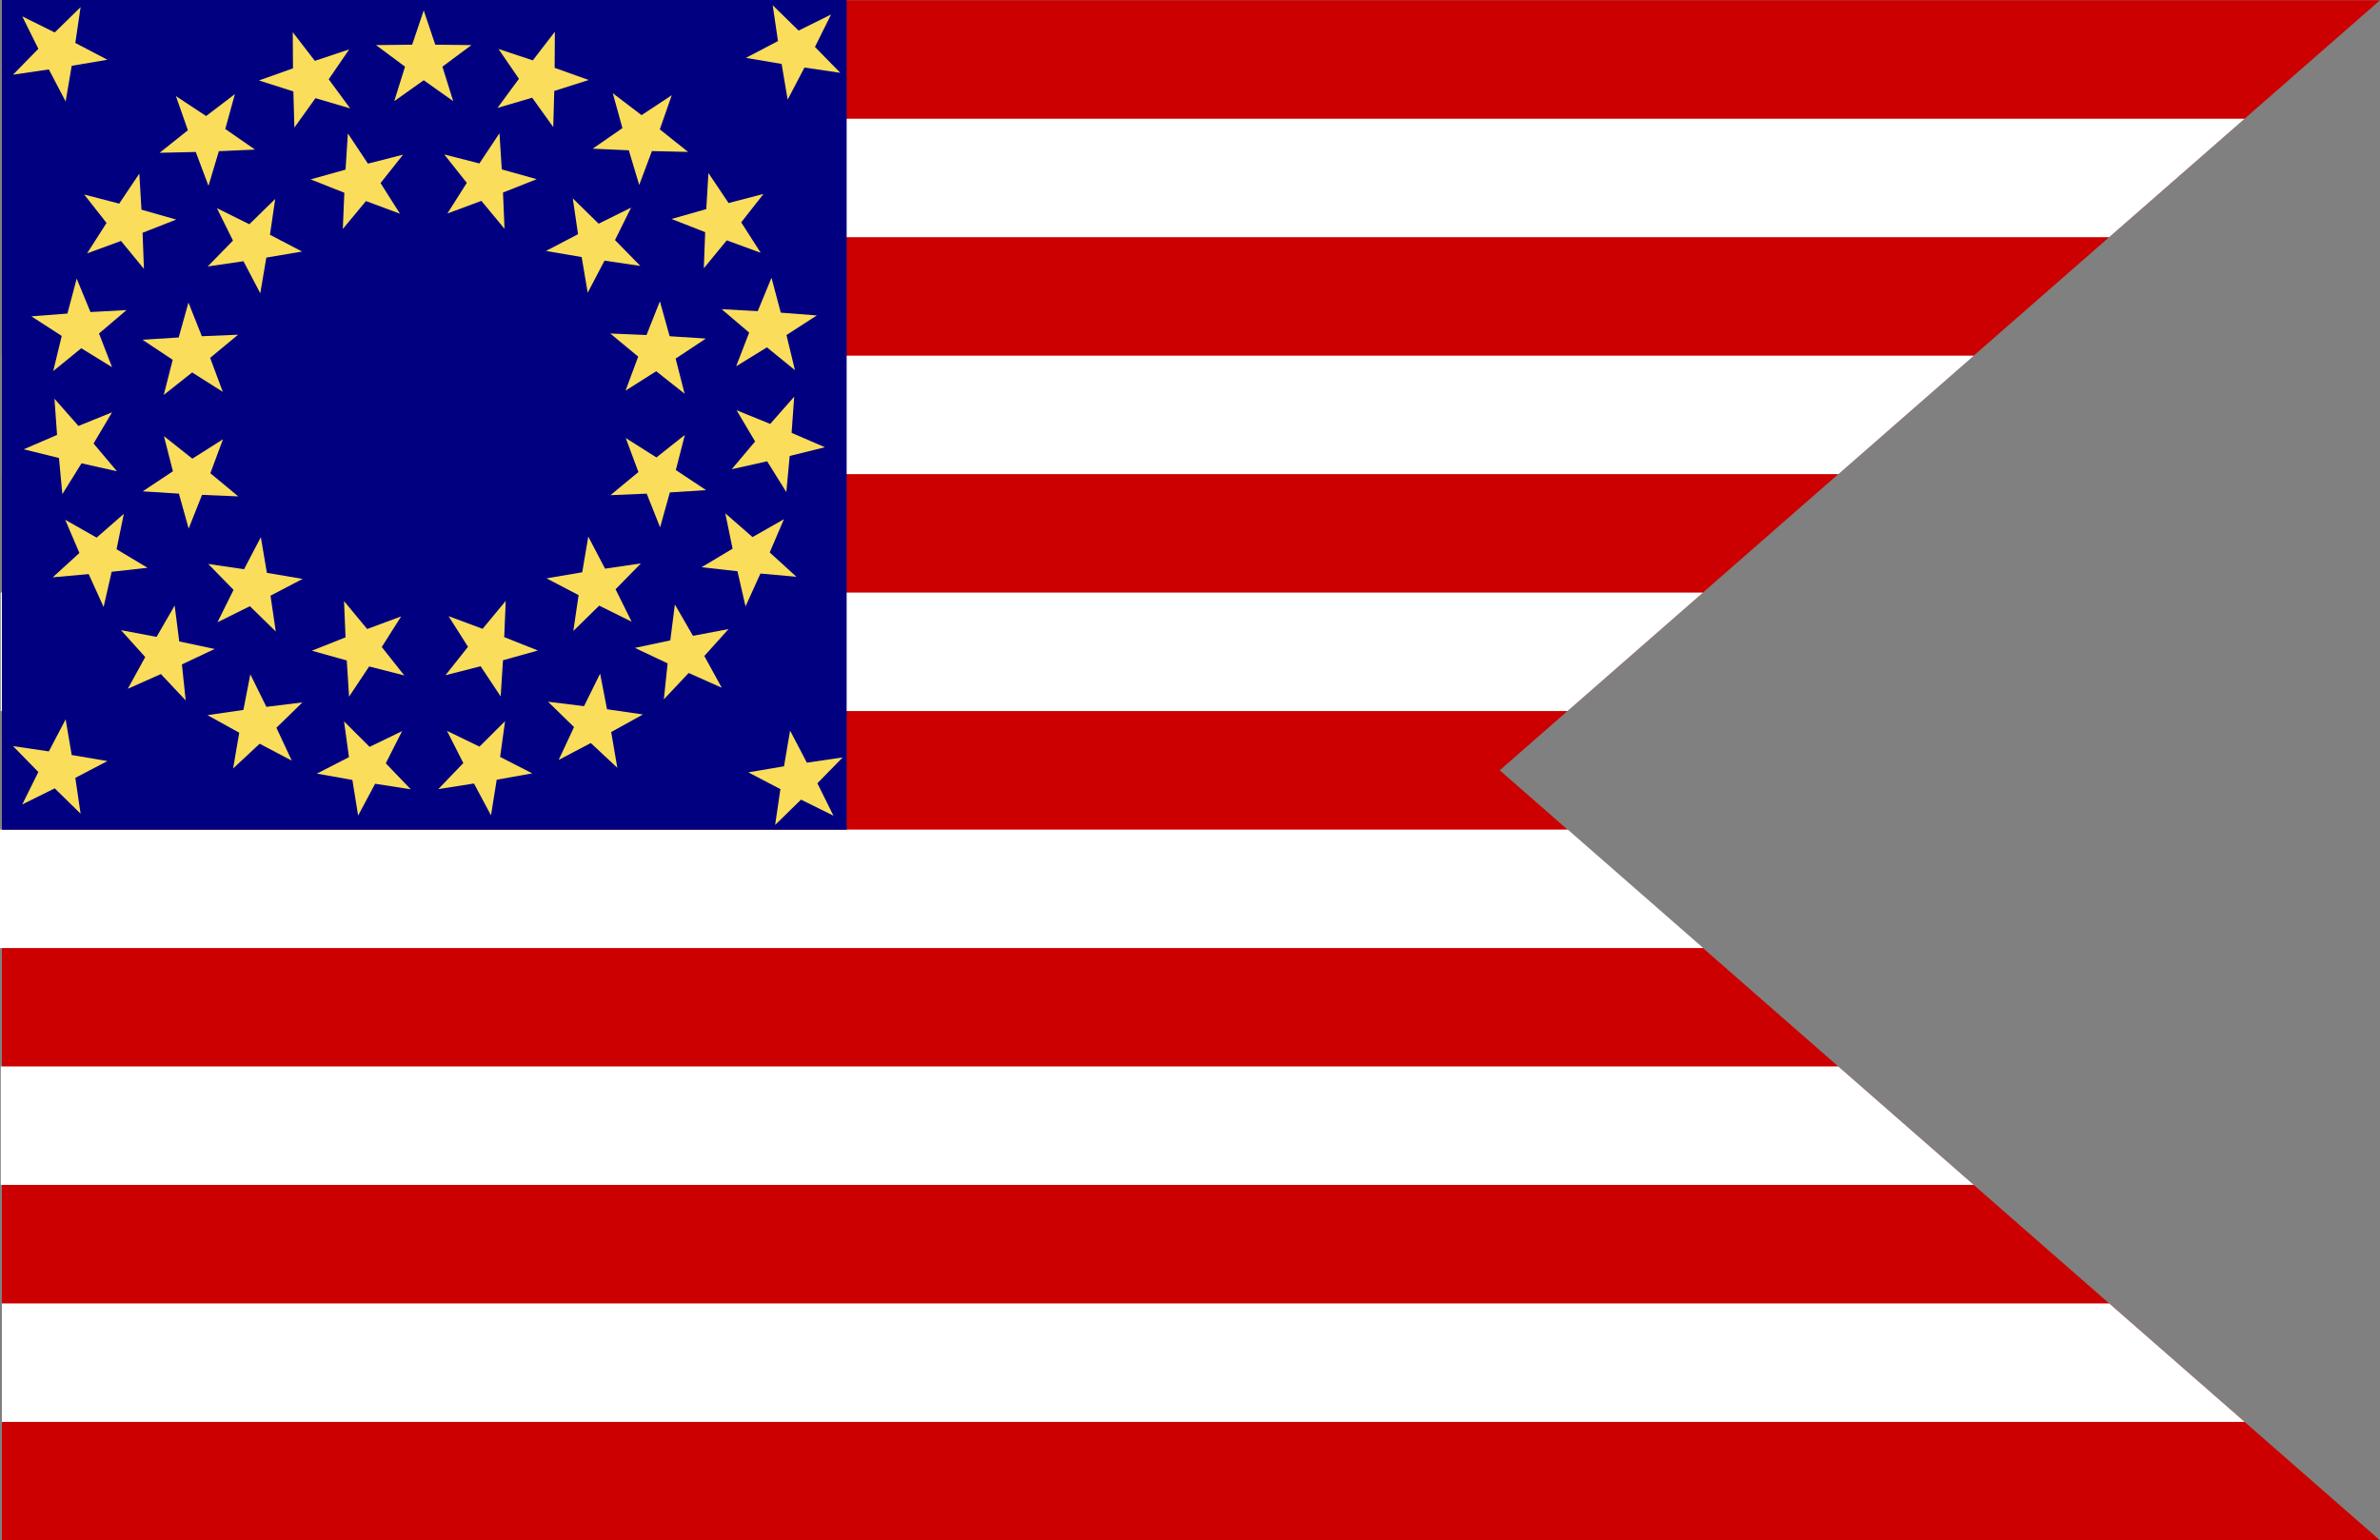
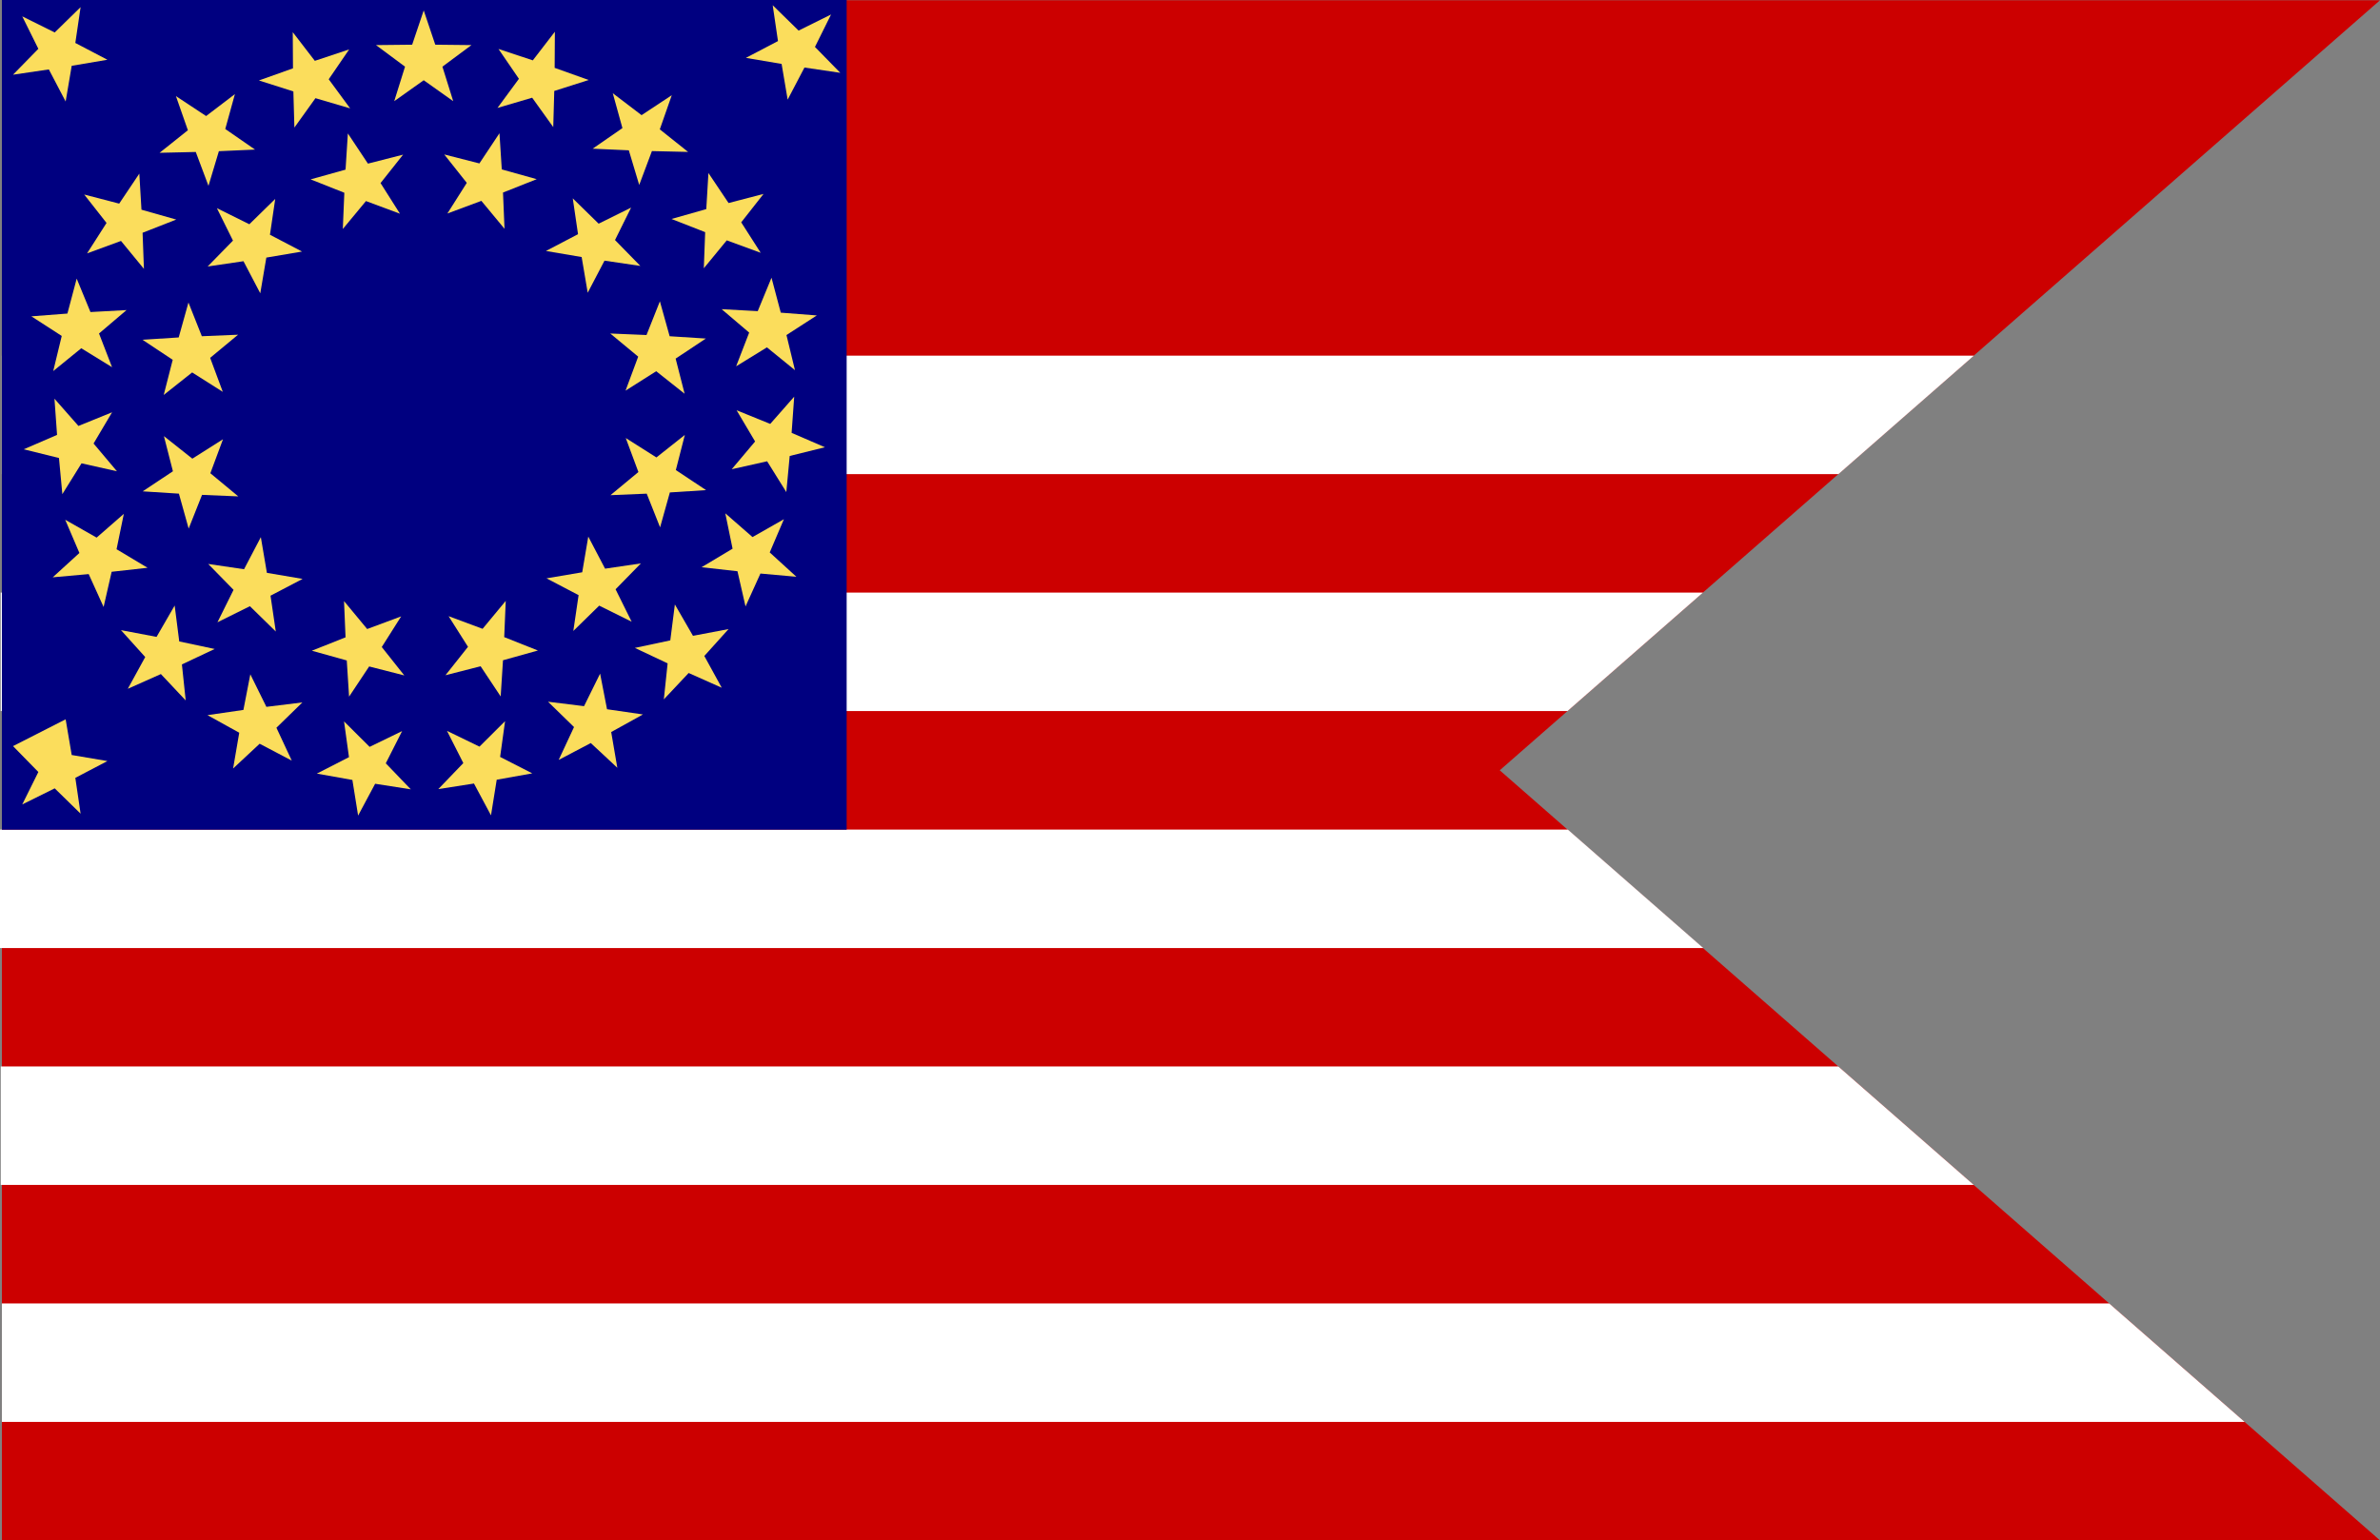
<svg xmlns="http://www.w3.org/2000/svg" xmlns:ns1="http://sodipodi.sourceforge.net/DTD/sodipodi-0.dtd" xmlns:ns2="http://www.inkscape.org/namespaces/inkscape" width="335.267" height="217.035" id="svg2" ns1:version="0.32" ns2:version="0.45.1" ns1:docbase="C:\My Pictures\svg" ns1:docname="US Cav 35.svg" ns2:output_extension="org.inkscape.output.svg.inkscape" version="1.0">
  <rect width="100%" height="100%" fill="#808080" stroke="none" />
  <defs id="defs4" />
  <ns1:namedview id="base" pagecolor="#ffffff" bordercolor="#666666" borderopacity="1.0" gridtolerance="10000" guidetolerance="10" objecttolerance="10" ns2:pageopacity="0.0" ns2:pageshadow="2" ns2:zoom="0.90509668" ns2:cx="65.215612" ns2:cy="111.09076" ns2:document-units="px" ns2:current-layer="layer1" showguides="true" ns2:guide-bbox="true" ns2:window-width="1024" ns2:window-height="712" ns2:window-x="1020" ns2:window-y="-4" />
  <g ns2:label="Layer 1" ns2:groupmode="layer" id="layer1" transform="translate(0.267,-835.327)">
    <path style="fill:#cc0000;fill-opacity:1;stroke:none;stroke-width:0.25;stroke-linecap:round;stroke-linejoin:round;stroke-miterlimit:4;stroke-dashoffset:0;stroke-opacity:1" d="M 0,835.362 L 335,835.362 L 211,943.862 L 335,1052.362 L 0,1052.362 L 0,835.362 z " id="rect2170" ns1:nodetypes="cccccc" />
-     <path style="fill:#ffffff;fill-opacity:1;fill-rule:evenodd;stroke:none;stroke-width:1px;stroke-linecap:butt;stroke-linejoin:miter;stroke-opacity:1" d="M 0,852.052 L 0,868.742 L 296.855,868.742 L 315.934,852.052 L 0,852.052 z " id="path2199" ns1:nodetypes="ccccc" />
    <path style="fill:#ffffff;fill-opacity:1;fill-rule:evenodd;stroke:none;stroke-width:1px;stroke-linecap:butt;stroke-linejoin:miter;stroke-opacity:1" d="M -0.008,902.132 L 258.711,902.132 L 277.789,885.442 L -0.008,885.442 L -0.008,902.132 z " id="path3173" ns1:nodetypes="ccccc" />
    <path style="fill:#ffffff;fill-opacity:1;fill-rule:evenodd;stroke:none;stroke-width:1px;stroke-linecap:butt;stroke-linejoin:miter;stroke-opacity:1" d="M -0.167,935.512 L 220.551,935.512 L 239.63,918.822 L -0.167,918.822 L -0.167,935.512 z " id="path3175" ns1:nodetypes="ccccc" />
    <path style="fill:#ffffff;fill-opacity:1;fill-rule:evenodd;stroke:none;stroke-width:1px;stroke-linecap:butt;stroke-linejoin:miter;stroke-opacity:1" d="M 0,1035.672 L 0,1018.982 L 296.855,1018.982 L 315.934,1035.672 L 0,1035.672 z " id="path3179" ns1:nodetypes="ccccc" />
    <path style="fill:#ffffff;fill-opacity:1;fill-rule:evenodd;stroke:none;stroke-width:1px;stroke-linecap:butt;stroke-linejoin:miter;stroke-opacity:1" d="M -0.158,1002.282 L -0.158,985.592 L 258.698,985.592 L 277.776,1002.282 L -0.158,1002.282 z " id="path3181" ns1:nodetypes="ccccc" />
    <path style="fill:#ffffff;fill-opacity:1;fill-rule:evenodd;stroke:none;stroke-width:1px;stroke-linecap:butt;stroke-linejoin:miter;stroke-opacity:1" d="M -0.267,968.902 L -0.267,952.212 L 220.589,952.212 L 239.667,968.902 L -0.267,968.902 z " id="path3183" ns1:nodetypes="ccccc" />
    <path style="fill:#000080;fill-opacity:1;fill-rule:evenodd;stroke:none;stroke-width:1px;stroke-linecap:butt;stroke-linejoin:miter;stroke-opacity:1" d="M 0,835.327 L 119,835.327 L 119,952.229 L 0,952.229 L 0,835.327 z " id="path3188" />
    <path ns1:type="star" style="opacity:1;fill:#fbdd5c;fill-opacity:1;stroke:none;stroke-width:0.25;stroke-linecap:round;stroke-linejoin:round;stroke-miterlimit:4;stroke-dasharray:none;stroke-dashoffset:0;stroke-opacity:1" id="path4159" ns1:sides="5" ns1:cx="-150.61374" ns1:cy="901.04132" ns1:r1="55.226807" ns1:r2="21.632343" ns1:arg1="-1.5707963" ns1:arg2="-0.9424778" ns2:flatsided="false" ns2:rounded="0" ns2:randomized="0" d="M -150.614,845.815 L -137.899,883.54 L -98.09,883.975 L -130.04,907.726 L -118.152,945.721 L -150.614,922.674 L -183.075,945.721 L -171.187,907.726 L -203.138,883.975 L -163.329,883.54 L -150.614,845.815 z " transform="matrix(0.128,0,0,0.128,78.7,728.531)" />
    <path transform="matrix(0.121,-4.1613874e-2,4.1613874e-2,0.121,24,731.25)" d="M -150.614,845.815 L -137.899,883.54 L -98.09,883.975 L -130.04,907.726 L -118.152,945.721 L -150.614,922.674 L -183.075,945.721 L -171.187,907.726 L -203.138,883.975 L -163.329,883.54 L -150.614,845.815 z " ns2:randomized="0" ns2:rounded="0" ns2:flatsided="false" ns1:arg2="-0.9424778" ns1:arg1="-1.5707963" ns1:r2="21.632343" ns1:r1="55.226807" ns1:cy="901.04132" ns1:cx="-150.61374" ns1:sides="5" id="path4169" style="opacity:1;fill:#fbdd5c;fill-opacity:1;stroke:none;stroke-width:0.25;stroke-linecap:round;stroke-linejoin:round;stroke-miterlimit:4;stroke-dasharray:none;stroke-dashoffset:0;stroke-opacity:1" ns1:type="star" />
    <path ns1:type="star" style="opacity:1;fill:#fbdd5c;fill-opacity:1;stroke:none;stroke-width:0.25;stroke-linecap:round;stroke-linejoin:round;stroke-miterlimit:4;stroke-dasharray:none;stroke-dashoffset:0;stroke-opacity:1" id="path4175" ns1:sides="5" ns1:cx="-150.61374" ns1:cy="901.04132" ns1:r1="55.226807" ns1:r2="21.632343" ns1:arg1="-1.5707963" ns1:arg2="-0.9424778" ns2:flatsided="false" ns2:rounded="0" ns2:randomized="0" d="M -150.614,845.815 L -137.899,883.54 L -98.09,883.975 L -130.04,907.726 L -118.152,945.721 L -150.614,922.674 L -183.075,945.721 L -171.187,907.726 L -203.138,883.975 L -163.329,883.54 L -150.614,845.815 z " transform="matrix(0.101,-7.8718248e-2,7.8718248e-2,0.101,-26.854,751.584)" />
    <path transform="matrix(7.0097534e-2,-0.107,0.107,7.0097534e-2,-68.35,787.329)" d="M -150.614,845.815 L -137.899,883.54 L -98.09,883.975 L -130.04,907.726 L -118.152,945.721 L -150.614,922.674 L -183.075,945.721 L -171.187,907.726 L -203.138,883.975 L -163.329,883.54 L -150.614,845.815 z " ns2:randomized="0" ns2:rounded="0" ns2:flatsided="false" ns1:arg2="-0.9424778" ns1:arg1="-1.5707963" ns1:r2="21.632343" ns1:r1="55.226807" ns1:cy="901.04132" ns1:cx="-150.61374" ns1:sides="5" id="path4177" style="opacity:1;fill:#fbdd5c;fill-opacity:1;stroke:none;stroke-width:0.25;stroke-linecap:round;stroke-linejoin:round;stroke-miterlimit:4;stroke-dasharray:none;stroke-dashoffset:0;stroke-opacity:1" ns1:type="star" />
    <path ns1:type="star" style="opacity:1;fill:#fbdd5c;fill-opacity:1;stroke:none;stroke-width:0.25;stroke-linecap:round;stroke-linejoin:round;stroke-miterlimit:4;stroke-dasharray:none;stroke-dashoffset:0;stroke-opacity:1" id="path4179" ns1:sides="5" ns1:cx="-150.61374" ns1:cy="901.04132" ns1:r1="55.226807" ns1:r2="21.632343" ns1:arg1="-1.5707963" ns1:arg2="-0.9424778" ns2:flatsided="false" ns2:rounded="0" ns2:randomized="0" d="M -150.614,845.815 L -137.899,883.54 L -98.09,883.975 L -130.04,907.726 L -118.152,945.721 L -150.614,922.674 L -183.075,945.721 L -171.187,907.726 L -203.138,883.975 L -163.329,883.54 L -150.614,845.815 z " transform="matrix(3.1461703e-2,-0.124,0.124,3.1461703e-2,-95.991,834.61)" />
    <path transform="matrix(-1.0583479e-2,-0.128,0.128,-1.0583479e-2,-106.782,888.304)" d="M -150.614,845.815 L -137.899,883.54 L -98.09,883.975 L -130.04,907.726 L -118.152,945.721 L -150.614,922.674 L -183.075,945.721 L -171.187,907.726 L -203.138,883.975 L -163.329,883.54 L -150.614,845.815 z " ns2:randomized="0" ns2:rounded="0" ns2:flatsided="false" ns1:arg2="-0.9424778" ns1:arg1="-1.5707963" ns1:r2="21.632343" ns1:r1="55.226807" ns1:cy="901.04132" ns1:cx="-150.61374" ns1:sides="5" id="path4181" style="opacity:1;fill:#fbdd5c;fill-opacity:1;stroke:none;stroke-width:0.25;stroke-linecap:round;stroke-linejoin:round;stroke-miterlimit:4;stroke-dasharray:none;stroke-dashoffset:0;stroke-opacity:1" ns1:type="star" />
    <path ns1:type="star" style="opacity:1;fill:#fbdd5c;fill-opacity:1;stroke:none;stroke-width:0.25;stroke-linecap:round;stroke-linejoin:round;stroke-miterlimit:4;stroke-dasharray:none;stroke-dashoffset:0;stroke-opacity:1" id="path4183" ns1:sides="5" ns1:cx="-150.61374" ns1:cy="901.04132" ns1:r1="55.226807" ns1:r2="21.632343" ns1:arg1="-1.5707963" ns1:arg2="-0.9424778" ns2:flatsided="false" ns2:rounded="0" ns2:randomized="0" d="M -150.614,845.815 L -137.899,883.54 L -98.09,883.975 L -130.04,907.726 L -118.152,945.721 L -150.614,922.674 L -183.075,945.721 L -171.187,907.726 L -203.138,883.975 L -163.329,883.54 L -150.614,845.815 z " transform="matrix(-5.148179e-2,-0.117,0.117,-5.148179e-2,-99.555,942.593)" />
    <path transform="matrix(-8.6801237e-2,-9.4291244e-2,9.4291244e-2,-8.6801237e-2,-75.091,991.594)" d="M -150.614,845.815 L -137.899,883.54 L -98.09,883.975 L -130.04,907.726 L -118.152,945.721 L -150.614,922.674 L -183.075,945.721 L -171.187,907.726 L -203.138,883.975 L -163.329,883.54 L -150.614,845.815 z " ns2:randomized="0" ns2:rounded="0" ns2:flatsided="false" ns1:arg2="-0.9424778" ns1:arg1="-1.5707963" ns1:r2="21.632343" ns1:r1="55.226807" ns1:cy="901.04132" ns1:cx="-150.61374" ns1:sides="5" id="path4185" style="opacity:1;fill:#fbdd5c;fill-opacity:1;stroke:none;stroke-width:0.25;stroke-linecap:round;stroke-linejoin:round;stroke-miterlimit:4;stroke-dasharray:none;stroke-dashoffset:0;stroke-opacity:1" ns1:type="star" />
    <path ns1:type="star" style="opacity:1;fill:#fbdd5c;fill-opacity:1;stroke:none;stroke-width:0.25;stroke-linecap:round;stroke-linejoin:round;stroke-miterlimit:4;stroke-dasharray:none;stroke-dashoffset:0;stroke-opacity:1" id="path4187" ns1:sides="5" ns1:cx="-150.61374" ns1:cy="901.04132" ns1:r1="55.226807" ns1:r2="21.632343" ns1:arg1="-1.5707963" ns1:arg2="-0.9424778" ns2:flatsided="false" ns2:rounded="0" ns2:randomized="0" d="M -150.614,845.815 L -137.899,883.54 L -98.09,883.975 L -130.04,907.726 L -118.152,945.721 L -150.614,922.674 L -183.075,945.721 L -171.187,907.726 L -203.138,883.975 L -163.329,883.54 L -150.614,845.815 z " transform="matrix(-0.113,-6.0997969e-2,6.0997969e-2,-0.113,-36.042,1029.996)" />
    <path transform="matrix(-0.126,-2.1094625e-2,2.1094625e-2,-0.126,13.36,1053.639)" d="M -150.614,845.815 L -137.899,883.54 L -98.09,883.975 L -130.04,907.726 L -118.152,945.721 L -150.614,922.674 L -183.075,945.721 L -171.187,907.726 L -203.138,883.975 L -163.329,883.54 L -150.614,845.815 z " ns2:randomized="0" ns2:rounded="0" ns2:flatsided="false" ns1:arg2="-0.9424778" ns1:arg1="-1.5707963" ns1:r2="21.632343" ns1:r1="55.226807" ns1:cy="901.04132" ns1:cx="-150.61374" ns1:sides="5" id="path4189" style="opacity:1;fill:#fbdd5c;fill-opacity:1;stroke:none;stroke-width:0.25;stroke-linecap:round;stroke-linejoin:round;stroke-miterlimit:4;stroke-dasharray:none;stroke-dashoffset:0;stroke-opacity:1" ns1:type="star" />
    <path ns1:type="star" style="opacity:1;fill:#fbdd5c;fill-opacity:1;stroke:none;stroke-width:0.25;stroke-linecap:round;stroke-linejoin:round;stroke-miterlimit:4;stroke-dasharray:none;stroke-dashoffset:0;stroke-opacity:1" id="path4191" ns1:sides="5" ns1:cx="-150.61374" ns1:cy="901.04132" ns1:r1="55.226807" ns1:r2="21.632343" ns1:arg1="-1.5707963" ns1:arg2="-0.9424778" ns2:flatsided="false" ns2:rounded="0" ns2:randomized="0" d="M -150.614,845.815 L -137.899,883.54 L -98.09,883.975 L -130.04,907.726 L -118.152,945.721 L -150.614,922.674 L -183.075,945.721 L -171.187,907.726 L -203.138,883.975 L -163.329,883.54 L -150.614,845.815 z " transform="matrix(-0.126,2.1094639e-2,-2.1094639e-2,-0.126,67.763,1059.96)" />
    <path transform="matrix(-0.113,6.0997972e-2,-6.0997972e-2,-0.113,121.269,1048.273)" d="M -150.614,845.815 L -137.899,883.54 L -98.09,883.975 L -130.04,907.726 L -118.152,945.721 L -150.614,922.674 L -183.075,945.721 L -171.187,907.726 L -203.138,883.975 L -163.329,883.54 L -150.614,845.815 z " ns2:randomized="0" ns2:rounded="0" ns2:flatsided="false" ns1:arg2="-0.9424778" ns1:arg1="-1.5707963" ns1:r2="21.632343" ns1:r1="55.226807" ns1:cy="901.04132" ns1:cx="-150.61374" ns1:sides="5" id="path4193" style="opacity:1;fill:#fbdd5c;fill-opacity:1;stroke:none;stroke-width:0.25;stroke-linecap:round;stroke-linejoin:round;stroke-miterlimit:4;stroke-dasharray:none;stroke-dashoffset:0;stroke-opacity:1" ns1:type="star" />
    <path ns1:type="star" style="opacity:1;fill:#fbdd5c;fill-opacity:1;stroke:none;stroke-width:0.25;stroke-linecap:round;stroke-linejoin:round;stroke-miterlimit:4;stroke-dasharray:none;stroke-dashoffset:0;stroke-opacity:1" id="path4195" ns1:sides="5" ns1:cx="-150.61374" ns1:cy="901.04132" ns1:r1="55.226807" ns1:r2="21.632343" ns1:arg1="-1.5707963" ns1:arg2="-0.9424778" ns2:flatsided="false" ns2:rounded="0" ns2:randomized="0" d="M -150.614,845.815 L -137.899,883.54 L -98.09,883.975 L -130.04,907.726 L -118.152,945.721 L -150.614,922.674 L -183.075,945.721 L -171.187,907.726 L -203.138,883.975 L -163.329,883.54 L -150.614,845.815 z " transform="matrix(-8.6801214e-2,9.4291239e-2,-9.4291239e-2,-8.6801214e-2,168.083,1019.847)" />
    <path transform="matrix(-5.148177e-2,0.117,-0.117,-5.148177e-2,203.129,977.76)" d="M -150.614,845.815 L -137.899,883.54 L -98.09,883.975 L -130.04,907.726 L -118.152,945.721 L -150.614,922.674 L -183.075,945.721 L -171.187,907.726 L -203.138,883.975 L -163.329,883.54 L -150.614,845.815 z " ns2:randomized="0" ns2:rounded="0" ns2:flatsided="false" ns1:arg2="-0.9424778" ns1:arg1="-1.5707963" ns1:r2="21.632343" ns1:r1="55.226807" ns1:cy="901.04132" ns1:cx="-150.61374" ns1:sides="5" id="path4197" style="opacity:1;fill:#fbdd5c;fill-opacity:1;stroke:none;stroke-width:0.25;stroke-linecap:round;stroke-linejoin:round;stroke-miterlimit:4;stroke-dasharray:none;stroke-dashoffset:0;stroke-opacity:1" ns1:type="star" />
    <path ns1:type="star" style="opacity:1;fill:#fbdd5c;fill-opacity:1;stroke:none;stroke-width:0.25;stroke-linecap:round;stroke-linejoin:round;stroke-miterlimit:4;stroke-dasharray:none;stroke-dashoffset:0;stroke-opacity:1" id="path4199" ns1:sides="5" ns1:cx="-150.61374" ns1:cy="901.04132" ns1:r1="55.226807" ns1:r2="21.632343" ns1:arg1="-1.5707963" ns1:arg2="-0.9424778" ns2:flatsided="false" ns2:rounded="0" ns2:randomized="0" d="M -150.614,845.815 L -137.899,883.54 L -98.09,883.975 L -130.04,907.726 L -118.152,945.721 L -150.614,922.674 L -183.075,945.721 L -171.187,907.726 L -203.138,883.975 L -163.329,883.54 L -150.614,845.815 z " transform="matrix(-1.0583473e-2,0.128,-0.128,-1.0583473e-2,222.611,926.574)" />
    <path transform="matrix(3.1461721e-2,0.124,-0.124,3.1461721e-2,224.418,871.836)" d="M -150.614,845.815 L -137.899,883.54 L -98.09,883.975 L -130.04,907.726 L -118.152,945.721 L -150.614,922.674 L -183.075,945.721 L -171.187,907.726 L -203.138,883.975 L -163.329,883.54 L -150.614,845.815 z " ns2:randomized="0" ns2:rounded="0" ns2:flatsided="false" ns1:arg2="-0.9424778" ns1:arg1="-1.5707963" ns1:r2="21.632343" ns1:r1="55.226807" ns1:cy="901.04132" ns1:cx="-150.61374" ns1:sides="5" id="path4201" style="opacity:1;fill:#fbdd5c;fill-opacity:1;stroke:none;stroke-width:0.25;stroke-linecap:round;stroke-linejoin:round;stroke-miterlimit:4;stroke-dasharray:none;stroke-dashoffset:0;stroke-opacity:1" ns1:type="star" />
    <path ns1:type="star" style="opacity:1;fill:#fbdd5c;fill-opacity:1;stroke:none;stroke-width:0.25;stroke-linecap:round;stroke-linejoin:round;stroke-miterlimit:4;stroke-dasharray:none;stroke-dashoffset:0;stroke-opacity:1" id="path4203" ns1:sides="5" ns1:cx="-150.61374" ns1:cy="901.04132" ns1:r1="55.226807" ns1:r2="21.632343" ns1:arg1="-1.5707963" ns1:arg2="-0.9424778" ns2:flatsided="false" ns2:rounded="0" ns2:randomized="0" d="M -150.614,845.815 L -137.899,883.54 L -98.09,883.975 L -130.04,907.726 L -118.152,945.721 L -150.614,922.674 L -183.075,945.721 L -171.187,907.726 L -203.138,883.975 L -163.329,883.54 L -150.614,845.815 z " transform="matrix(7.0097538e-2,0.107,-0.107,7.0097538e-2,208.353,819.476)" />
    <path transform="matrix(0.101,7.8718274e-2,-7.8718274e-2,0.101,176.157,775.171)" d="M -150.614,845.815 L -137.899,883.54 L -98.09,883.975 L -130.04,907.726 L -118.152,945.721 L -150.614,922.674 L -183.075,945.721 L -171.187,907.726 L -203.138,883.975 L -163.329,883.54 L -150.614,845.815 z " ns2:randomized="0" ns2:rounded="0" ns2:flatsided="false" ns1:arg2="-0.9424778" ns1:arg1="-1.5707963" ns1:r2="21.632343" ns1:r1="55.226807" ns1:cy="901.04132" ns1:cx="-150.61374" ns1:sides="5" id="path4205" style="opacity:1;fill:#fbdd5c;fill-opacity:1;stroke:none;stroke-width:0.25;stroke-linecap:round;stroke-linejoin:round;stroke-miterlimit:4;stroke-dasharray:none;stroke-dashoffset:0;stroke-opacity:1" ns1:type="star" />
    <path ns1:type="star" style="opacity:1;fill:#fbdd5c;fill-opacity:1;stroke:none;stroke-width:0.25;stroke-linecap:round;stroke-linejoin:round;stroke-miterlimit:4;stroke-dasharray:none;stroke-dashoffset:0;stroke-opacity:1" id="path4207" ns1:sides="5" ns1:cx="-150.61374" ns1:cy="901.04132" ns1:r1="55.226807" ns1:r2="21.632343" ns1:arg1="-1.5707963" ns1:arg2="-0.9424778" ns2:flatsided="false" ns2:rounded="0" ns2:randomized="0" d="M -150.614,845.815 L -137.899,883.54 L -98.09,883.975 L -130.04,907.726 L -118.152,945.721 L -150.614,922.674 L -183.075,945.721 L -171.187,907.726 L -203.138,883.975 L -163.329,883.54 L -150.614,845.815 z " transform="matrix(0.121,4.1613906e-2,-4.1613906e-2,0.121,131.32,743.719)" />
    <path transform="matrix(0.124,-3.3170559e-2,3.3170559e-2,0.124,39.356,744.25)" d="M -150.614,845.815 L -137.899,883.54 L -98.09,883.975 L -130.04,907.726 L -118.152,945.721 L -150.614,922.674 L -183.075,945.721 L -171.187,907.726 L -203.138,883.975 L -163.329,883.54 L -150.614,845.815 z " ns2:randomized="0" ns2:rounded="0" ns2:flatsided="false" ns1:arg2="-0.9424778" ns1:arg1="-1.5707963" ns1:r2="21.632343" ns1:r1="55.226807" ns1:cy="901.04132" ns1:cx="-150.61374" ns1:sides="5" id="path4209" style="opacity:1;fill:#fbdd5c;fill-opacity:1;stroke:none;stroke-width:0.25;stroke-linecap:round;stroke-linejoin:round;stroke-miterlimit:4;stroke-dasharray:none;stroke-dashoffset:0;stroke-opacity:1" ns1:type="star" />
    <path ns1:type="star" style="opacity:1;fill:#fbdd5c;fill-opacity:1;stroke:none;stroke-width:0.25;stroke-linecap:round;stroke-linejoin:round;stroke-miterlimit:4;stroke-dasharray:none;stroke-dashoffset:0;stroke-opacity:1" id="path4213" ns1:sides="5" ns1:cx="-150.61374" ns1:cy="901.04132" ns1:r1="55.226807" ns1:r2="21.632343" ns1:arg1="-1.5707963" ns1:arg2="-0.9424778" ns2:flatsided="false" ns2:rounded="0" ns2:randomized="0" d="M -150.614,845.815 L -137.899,883.54 L -98.09,883.975 L -130.04,907.726 L -118.152,945.721 L -150.614,922.674 L -183.075,945.721 L -171.187,907.726 L -203.138,883.975 L -163.329,883.54 L -150.614,845.815 z " transform="matrix(9.0623643e-2,-9.0623647e-2,9.0623647e-2,9.0623643e-2,-32.716,774.357)" />
    <path transform="matrix(3.3170554e-2,-0.124,0.124,3.3170554e-2,-80.079,836.466)" d="M -150.614,845.815 L -137.899,883.54 L -98.09,883.975 L -130.04,907.726 L -118.152,945.721 L -150.614,922.674 L -183.075,945.721 L -171.187,907.726 L -203.138,883.975 L -163.329,883.54 L -150.614,845.815 z " ns2:randomized="0" ns2:rounded="0" ns2:flatsided="false" ns1:arg2="-0.9424778" ns1:arg1="-1.5707963" ns1:r2="21.632343" ns1:r1="55.226807" ns1:cy="901.04132" ns1:cx="-150.61374" ns1:sides="5" id="path4215" style="opacity:1;fill:#fbdd5c;fill-opacity:1;stroke:none;stroke-width:0.25;stroke-linecap:round;stroke-linejoin:round;stroke-miterlimit:4;stroke-dasharray:none;stroke-dashoffset:0;stroke-opacity:1" ns1:type="star" />
    <path ns1:type="star" style="opacity:1;fill:#fbdd5c;fill-opacity:1;stroke:none;stroke-width:0.25;stroke-linecap:round;stroke-linejoin:round;stroke-miterlimit:4;stroke-dasharray:none;stroke-dashoffset:0;stroke-opacity:1" id="path4217" ns1:sides="5" ns1:cx="-150.61374" ns1:cy="901.04132" ns1:r1="55.226807" ns1:r2="21.632343" ns1:arg1="-1.5707963" ns1:arg2="-0.9424778" ns2:flatsided="false" ns2:rounded="0" ns2:randomized="0" d="M -150.614,845.815 L -137.899,883.54 L -98.09,883.975 L -130.04,907.726 L -118.152,945.721 L -150.614,922.674 L -183.075,945.721 L -171.187,907.726 L -203.138,883.975 L -163.329,883.54 L -150.614,845.815 z " transform="matrix(-3.3170558e-2,-0.124,0.124,-3.3170558e-2,-90.042,913.936)" />
    <path transform="matrix(-9.0623646e-2,-9.0623643e-2,9.0623643e-2,-9.0623646e-2,-59.935,986.008)" d="M -150.614,845.815 L -137.899,883.54 L -98.09,883.975 L -130.04,907.726 L -118.152,945.721 L -150.614,922.674 L -183.075,945.721 L -171.187,907.726 L -203.138,883.975 L -163.329,883.54 L -150.614,845.815 z " ns2:randomized="0" ns2:rounded="0" ns2:flatsided="false" ns1:arg2="-0.9424778" ns1:arg1="-1.5707963" ns1:r2="21.632343" ns1:r1="55.226807" ns1:cy="901.04132" ns1:cx="-150.61374" ns1:sides="5" id="path4219" style="opacity:1;fill:#fbdd5c;fill-opacity:1;stroke:none;stroke-width:0.25;stroke-linecap:round;stroke-linejoin:round;stroke-miterlimit:4;stroke-dasharray:none;stroke-dashoffset:0;stroke-opacity:1" ns1:type="star" />
    <path ns1:type="star" style="opacity:1;fill:#fbdd5c;fill-opacity:1;stroke:none;stroke-width:0.25;stroke-linecap:round;stroke-linejoin:round;stroke-miterlimit:4;stroke-dasharray:none;stroke-dashoffset:0;stroke-opacity:1" id="path4225" ns1:sides="5" ns1:cx="-150.61374" ns1:cy="901.04132" ns1:r1="55.226807" ns1:r2="21.632343" ns1:arg1="-1.5707963" ns1:arg2="-0.9424778" ns2:flatsided="false" ns2:rounded="0" ns2:randomized="0" d="M -150.614,845.815 L -137.899,883.54 L -98.09,883.975 L -130.04,907.726 L -118.152,945.721 L -150.614,922.674 L -183.075,945.721 L -171.187,907.726 L -203.138,883.975 L -163.329,883.54 L -150.614,845.815 z " transform="matrix(-0.124,-3.3170554e-2,3.3170554e-2,-0.124,2.175,1033.371)" />
    <path transform="matrix(-0.124,3.3170558e-2,-3.3170558e-2,-0.124,79.644,1043.334)" d="M -150.614,845.815 L -137.899,883.54 L -98.09,883.975 L -130.04,907.726 L -118.152,945.721 L -150.614,922.674 L -183.075,945.721 L -171.187,907.726 L -203.138,883.975 L -163.329,883.54 L -150.614,845.815 z " ns2:randomized="0" ns2:rounded="0" ns2:flatsided="false" ns1:arg2="-0.9424778" ns1:arg1="-1.5707963" ns1:r2="21.632343" ns1:r1="55.226807" ns1:cy="901.04132" ns1:cx="-150.61374" ns1:sides="5" id="path4227" style="opacity:1;fill:#fbdd5c;fill-opacity:1;stroke:none;stroke-width:0.25;stroke-linecap:round;stroke-linejoin:round;stroke-miterlimit:4;stroke-dasharray:none;stroke-dashoffset:0;stroke-opacity:1" ns1:type="star" />
    <path ns1:type="star" style="opacity:1;fill:#fbdd5c;fill-opacity:1;stroke:none;stroke-width:0.25;stroke-linecap:round;stroke-linejoin:round;stroke-miterlimit:4;stroke-dasharray:none;stroke-dashoffset:0;stroke-opacity:1" id="path4229" ns1:sides="5" ns1:cx="-150.61374" ns1:cy="901.04132" ns1:r1="55.226807" ns1:r2="21.632343" ns1:arg1="-1.5707963" ns1:arg2="-0.9424778" ns2:flatsided="false" ns2:rounded="0" ns2:randomized="0" d="M -150.614,845.815 L -137.899,883.54 L -98.09,883.975 L -130.04,907.726 L -118.152,945.721 L -150.614,922.674 L -183.075,945.721 L -171.187,907.726 L -203.138,883.975 L -163.329,883.54 L -150.614,845.815 z " transform="matrix(-9.0623643e-2,9.0623646e-2,-9.0623646e-2,-9.0623643e-2,151.716,1013.227)" />
    <path transform="matrix(-3.3170554e-2,0.124,-0.124,-3.3170554e-2,199.079,951.117)" d="M -150.614,845.815 L -137.899,883.54 L -98.09,883.975 L -130.04,907.726 L -118.152,945.721 L -150.614,922.674 L -183.075,945.721 L -171.187,907.726 L -203.138,883.975 L -163.329,883.54 L -150.614,845.815 z " ns2:randomized="0" ns2:rounded="0" ns2:flatsided="false" ns1:arg2="-0.9424778" ns1:arg1="-1.5707963" ns1:r2="21.632343" ns1:r1="55.226807" ns1:cy="901.04132" ns1:cx="-150.61374" ns1:sides="5" id="path4231" style="opacity:1;fill:#fbdd5c;fill-opacity:1;stroke:none;stroke-width:0.25;stroke-linecap:round;stroke-linejoin:round;stroke-miterlimit:4;stroke-dasharray:none;stroke-dashoffset:0;stroke-opacity:1" ns1:type="star" />
    <path ns1:type="star" style="opacity:1;fill:#fbdd5c;fill-opacity:1;stroke:none;stroke-width:0.25;stroke-linecap:round;stroke-linejoin:round;stroke-miterlimit:4;stroke-dasharray:none;stroke-dashoffset:0;stroke-opacity:1" id="path4233" ns1:sides="5" ns1:cx="-150.61374" ns1:cy="901.04132" ns1:r1="55.226807" ns1:r2="21.632343" ns1:arg1="-1.5707963" ns1:arg2="-0.9424778" ns2:flatsided="false" ns2:rounded="0" ns2:randomized="0" d="M -150.614,845.815 L -137.899,883.54 L -98.09,883.975 L -130.04,907.726 L -118.152,945.721 L -150.614,922.674 L -183.075,945.721 L -171.187,907.726 L -203.138,883.975 L -163.329,883.54 L -150.614,845.815 z " transform="matrix(3.3170558e-2,0.124,-0.124,3.3170558e-2,209.042,873.648)" />
    <path transform="matrix(9.0623646e-2,9.0623643e-2,-9.0623643e-2,9.0623646e-2,178.935,801.576)" d="M -150.614,845.815 L -137.899,883.54 L -98.09,883.975 L -130.04,907.726 L -118.152,945.721 L -150.614,922.674 L -183.075,945.721 L -171.187,907.726 L -203.138,883.975 L -163.329,883.54 L -150.614,845.815 z " ns2:randomized="0" ns2:rounded="0" ns2:flatsided="false" ns1:arg2="-0.9424778" ns1:arg1="-1.5707963" ns1:r2="21.632343" ns1:r1="55.226807" ns1:cy="901.04132" ns1:cx="-150.61374" ns1:sides="5" id="path4235" style="opacity:1;fill:#fbdd5c;fill-opacity:1;stroke:none;stroke-width:0.25;stroke-linecap:round;stroke-linejoin:round;stroke-miterlimit:4;stroke-dasharray:none;stroke-dashoffset:0;stroke-opacity:1" ns1:type="star" />
    <path ns1:type="star" style="opacity:1;fill:#fbdd5c;fill-opacity:1;stroke:none;stroke-width:0.25;stroke-linecap:round;stroke-linejoin:round;stroke-miterlimit:4;stroke-dasharray:none;stroke-dashoffset:0;stroke-opacity:1" id="path4237" ns1:sides="5" ns1:cx="-150.61374" ns1:cy="901.04132" ns1:r1="55.226807" ns1:r2="21.632343" ns1:arg1="-1.5707963" ns1:arg2="-0.9424778" ns2:flatsided="false" ns2:rounded="0" ns2:randomized="0" d="M -150.614,845.815 L -137.899,883.54 L -98.09,883.975 L -130.04,907.726 L -118.152,945.721 L -150.614,922.674 L -183.075,945.721 L -171.187,907.726 L -203.138,883.975 L -163.329,883.54 L -150.614,845.815 z " transform="matrix(0.124,3.3170554e-2,-3.3170554e-2,0.124,116.825,754.213)" />
    <path transform="matrix(9.0623654e-2,-9.0623654e-2,9.0623654e-2,9.0623654e-2,-60.133,747.334)" d="M -150.614,845.815 L -137.899,883.54 L -98.09,883.975 L -130.04,907.726 L -118.152,945.721 L -150.614,922.674 L -183.075,945.721 L -171.187,907.726 L -203.138,883.975 L -163.329,883.54 L -150.614,845.815 z " ns2:randomized="0" ns2:rounded="0" ns2:flatsided="false" ns1:arg2="-0.9424778" ns1:arg1="-1.5707963" ns1:r2="21.632343" ns1:r1="55.226807" ns1:cy="901.04132" ns1:cx="-150.61374" ns1:sides="5" id="path4239" style="opacity:1;fill:#fbdd5c;fill-opacity:1;stroke:none;stroke-width:0.25;stroke-linecap:round;stroke-linejoin:round;stroke-miterlimit:4;stroke-dasharray:none;stroke-dashoffset:0;stroke-opacity:1" ns1:type="star" />
-     <path ns1:type="star" style="opacity:1;fill:#fbdd5c;fill-opacity:1;stroke:none;stroke-width:0.25;stroke-linecap:round;stroke-linejoin:round;stroke-miterlimit:4;stroke-dasharray:none;stroke-dashoffset:0;stroke-opacity:1" id="path4261" ns1:sides="5" ns1:cx="-150.61374" ns1:cy="901.04132" ns1:r1="55.226807" ns1:r2="21.632343" ns1:arg1="-1.5707963" ns1:arg2="-0.9424778" ns2:flatsided="false" ns2:rounded="0" ns2:randomized="0" d="M -150.614,845.815 L -137.899,883.54 L -98.09,883.975 L -130.04,907.726 L -118.152,945.721 L -150.614,922.674 L -183.075,945.721 L -171.187,907.726 L -203.138,883.975 L -163.329,883.54 L -150.614,845.815 z " transform="matrix(9.0623654e-2,9.0623654e-2,9.0623654e-2,-9.0623654e-2,-60.133,1038.972)" />
-     <path transform="matrix(-9.0623654e-2,9.0623654e-2,-9.0623654e-2,-9.0623654e-2,180.144,1040.561)" d="M -150.614,845.815 L -137.899,883.54 L -98.09,883.975 L -130.04,907.726 L -118.152,945.721 L -150.614,922.674 L -183.075,945.721 L -171.187,907.726 L -203.138,883.975 L -163.329,883.54 L -150.614,845.815 z " ns2:randomized="0" ns2:rounded="0" ns2:flatsided="false" ns1:arg2="-0.9424778" ns1:arg1="-1.5707963" ns1:r2="21.632343" ns1:r1="55.226807" ns1:cy="901.04132" ns1:cx="-150.61374" ns1:sides="5" id="path4263" style="opacity:1;fill:#fbdd5c;fill-opacity:1;stroke:none;stroke-width:0.25;stroke-linecap:round;stroke-linejoin:round;stroke-miterlimit:4;stroke-dasharray:none;stroke-dashoffset:0;stroke-opacity:1" ns1:type="star" />
+     <path ns1:type="star" style="opacity:1;fill:#fbdd5c;fill-opacity:1;stroke:none;stroke-width:0.25;stroke-linecap:round;stroke-linejoin:round;stroke-miterlimit:4;stroke-dasharray:none;stroke-dashoffset:0;stroke-opacity:1" id="path4261" ns1:sides="5" ns1:cx="-150.61374" ns1:cy="901.04132" ns1:r1="55.226807" ns1:r2="21.632343" ns1:arg1="-1.5707963" ns1:arg2="-0.9424778" ns2:flatsided="false" ns2:rounded="0" ns2:randomized="0" d="M -150.614,845.815 L -137.899,883.54 L -98.09,883.975 L -130.04,907.726 L -118.152,945.721 L -150.614,922.674 L -183.075,945.721 L -203.138,883.975 L -163.329,883.54 L -150.614,845.815 z " transform="matrix(9.0623654e-2,9.0623654e-2,9.0623654e-2,-9.0623654e-2,-60.133,1038.972)" />
    <path ns1:type="star" style="opacity:1;fill:#fbdd5c;fill-opacity:1;stroke:none;stroke-width:0.25;stroke-linecap:round;stroke-linejoin:round;stroke-miterlimit:4;stroke-dasharray:none;stroke-dashoffset:0;stroke-opacity:1" id="path4265" ns1:sides="5" ns1:cx="-150.61374" ns1:cy="901.04132" ns1:r1="55.226807" ns1:r2="21.632343" ns1:arg1="-1.5707963" ns1:arg2="-0.9424778" ns2:flatsided="false" ns2:rounded="0" ns2:randomized="0" d="M -150.614,845.815 L -137.899,883.54 L -98.09,883.975 L -130.04,907.726 L -118.152,945.721 L -150.614,922.674 L -183.075,945.721 L -171.187,907.726 L -203.138,883.975 L -163.329,883.54 L -150.614,845.815 z " transform="matrix(-9.0623654e-2,-9.0623654e-2,-9.0623654e-2,9.0623654e-2,179.803,747.069)" />
  </g>
</svg>